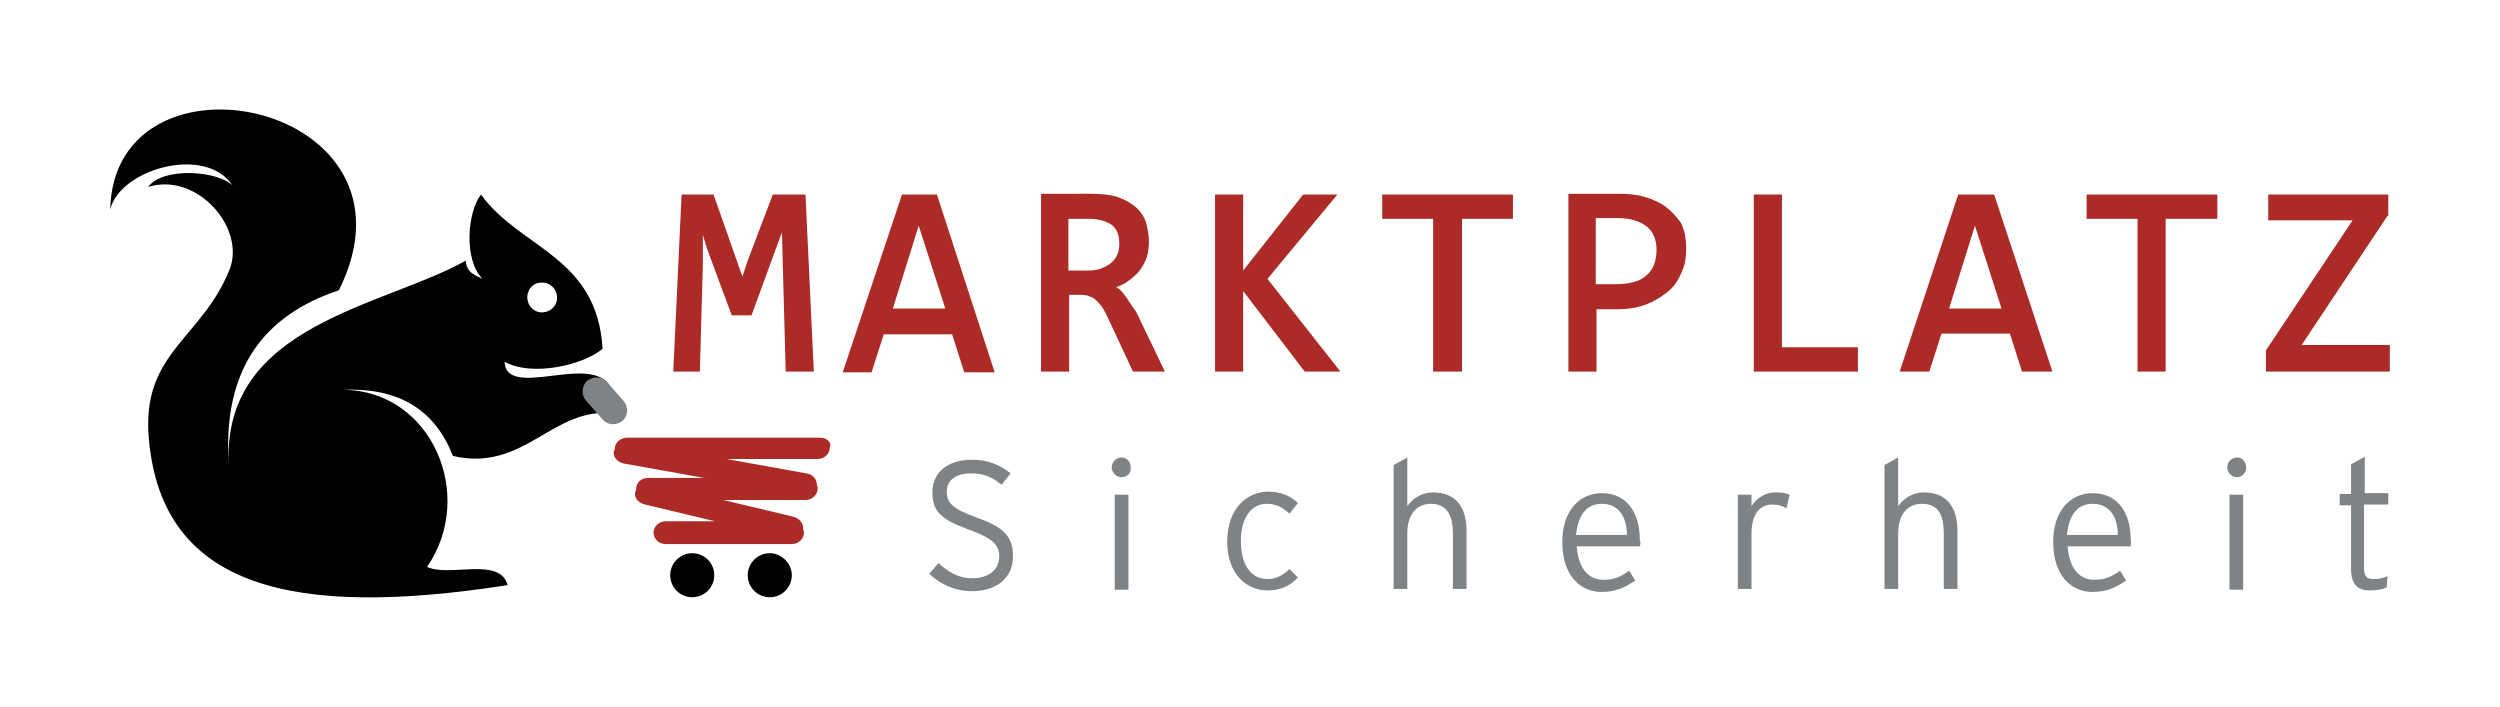
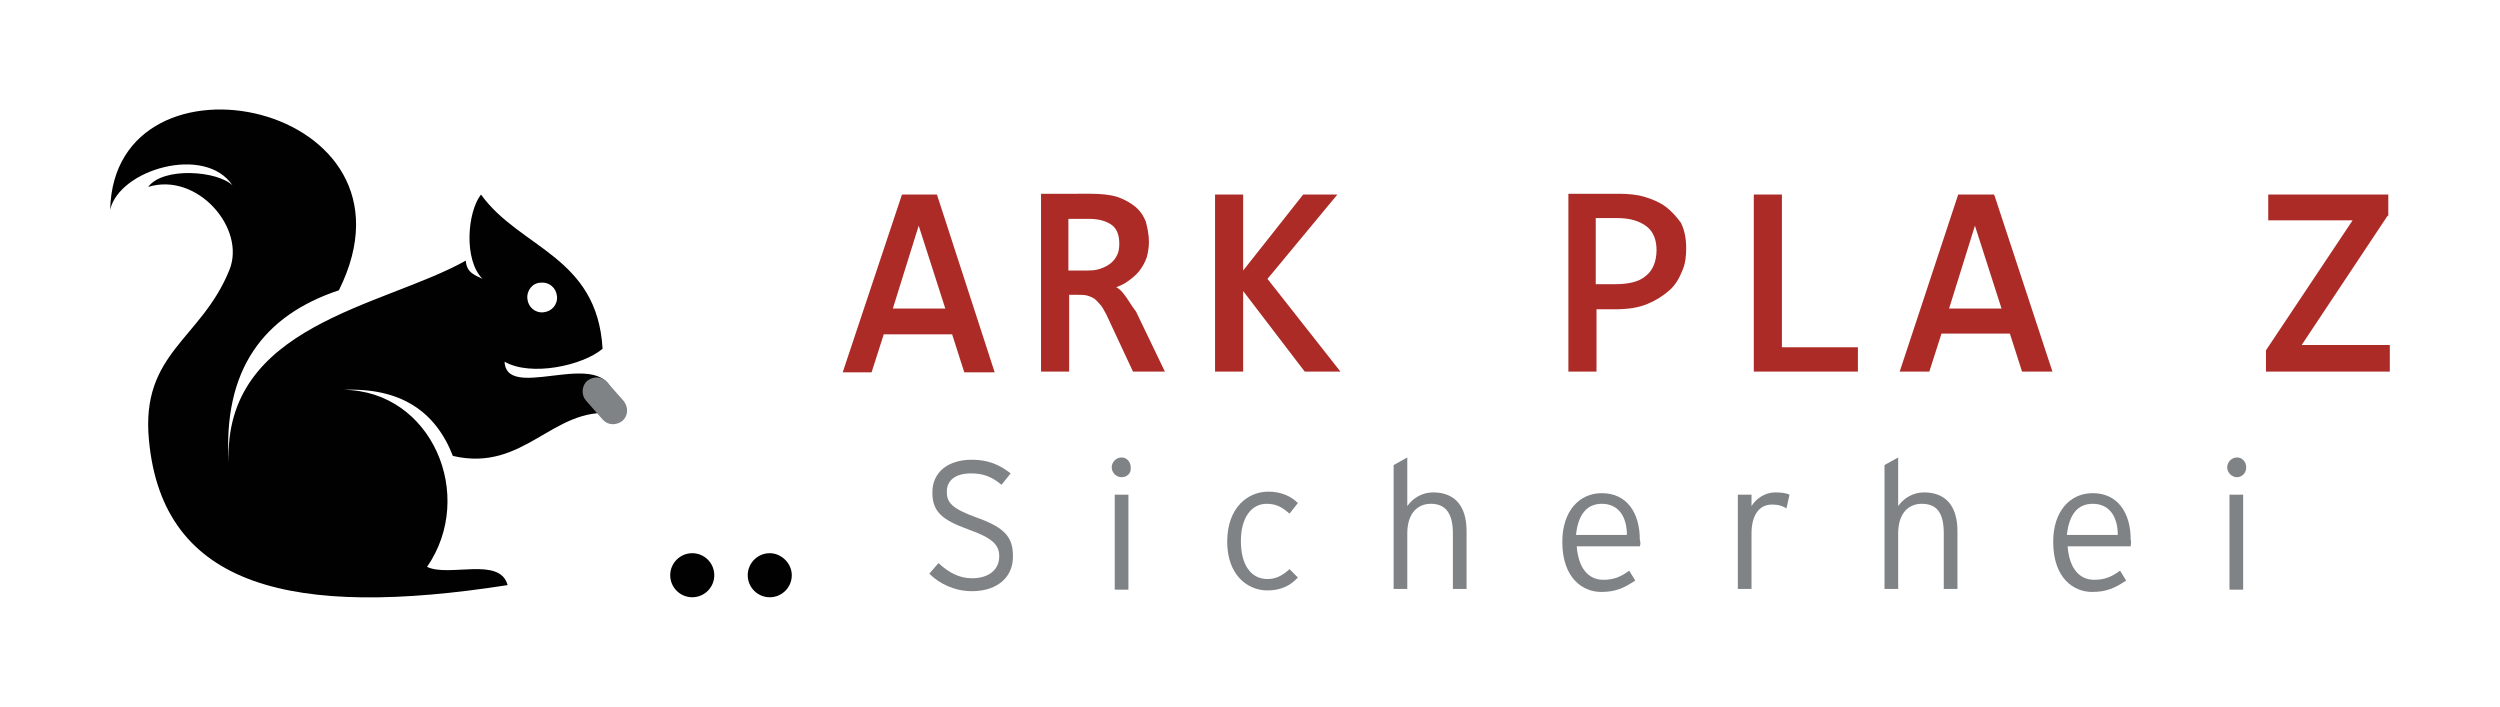
<svg xmlns="http://www.w3.org/2000/svg" id="Ebene_1" x="0px" y="0px" width="329px" height="93px" viewBox="0 0 329 93" style="enable-background:new 0 0 329 93;" xml:space="preserve">
  <style type="text/css"> .st0{fill:#808386;} .st1{fill:#AC2B26;} .st2{fill:#000100;} </style>
  <g>
    <g>
      <path class="st0" d="M127.9,77.8c-2.3,0-4.3-1-5.6-2.3l1.2-1.4c1.3,1.2,2.7,2,4.4,2c2.2,0,3.6-1.1,3.6-2.9c0-1.5-0.9-2.4-4-3.5 c-3.6-1.3-4.8-2.4-4.8-4.9c0-2.7,2.1-4.3,5.2-4.3c2.2,0,3.7,0.7,5.1,1.8l-1.2,1.5c-1.2-1-2.3-1.5-4-1.5c-2.3,0-3.2,1.1-3.2,2.4 c0,1.4,0.6,2.2,3.9,3.4c3.7,1.3,4.8,2.6,4.8,5C133.4,75.8,131.4,77.8,127.9,77.8z" />
      <path class="st0" d="M147.6,62.8c-0.7,0-1.3-0.6-1.3-1.3c0-0.7,0.6-1.3,1.3-1.3c0.7,0,1.2,0.6,1.2,1.3 C148.9,62.3,148.3,62.8,147.6,62.8z M146.7,77.5V65.1h1.8v12.5H146.7z" />
      <path class="st0" d="M169.7,67.6c-0.9-0.8-1.7-1.3-3-1.3c-2,0-3.4,1.8-3.4,4.9c0,3.1,1.3,5,3.5,5c1.2,0,2-0.5,2.9-1.3l1.1,1.1 c-1,1.1-2.3,1.7-4,1.7c-2.7,0-5.3-2.1-5.3-6.4c0-4.6,2.8-6.6,5.4-6.6c1.7,0,3,0.6,3.9,1.5L169.7,67.6z" />
      <path class="st0" d="M191.2,77.5v-7.3c0-2.7-1-3.9-2.9-3.9c-1.7,0-3.1,1.2-3.1,3.9v7.3h-1.8V61.2l1.8-1v6.4c0.7-1,1.9-1.8,3.4-1.8 c2.6,0,4.4,1.5,4.4,5.1v7.6H191.2z" />
      <path class="st0" d="M215.8,71.9h-8.3c0.2,2.7,1.4,4.4,3.5,4.4c1.4,0,2.3-0.4,3.4-1.2l0.8,1.3c-1.5,1-2.6,1.5-4.5,1.5 c-2.3,0-5.1-1.7-5.1-6.6c0-4,2.2-6.4,5.2-6.4c3.3,0,5,2.6,5,6.1C215.9,71.4,215.9,71.6,215.8,71.9z M210.8,66.3 c-1.9,0-3.1,1.3-3.4,4.1h6.7C214.1,68,213,66.3,210.8,66.3z" />
      <path class="st0" d="M235.1,66.9c-0.5-0.3-1-0.5-1.9-0.5c-1.7,0-2.7,1.4-2.7,3.8v7.3h-1.8V65.1h1.8v1.5c0.6-1,1.8-1.8,3.1-1.8 c0.9,0,1.5,0.1,1.9,0.3L235.1,66.9z" />
      <path class="st0" d="M255.8,77.5v-7.3c0-2.7-0.9-3.9-2.9-3.9c-1.7,0-3.1,1.2-3.1,3.9v7.3h-1.8V61.2l1.8-1v6.4 c0.7-1,1.9-1.8,3.4-1.8c2.6,0,4.4,1.5,4.4,5.1v7.6H255.8z" />
      <path class="st0" d="M280.4,71.9h-8.3c0.2,2.7,1.4,4.4,3.5,4.4c1.4,0,2.3-0.4,3.4-1.2l0.8,1.3c-1.5,1-2.6,1.5-4.5,1.5 c-2.3,0-5.1-1.7-5.1-6.6c0-4,2.2-6.4,5.2-6.4c3.3,0,5,2.6,5,6.1C280.5,71.4,280.4,71.6,280.4,71.9z M275.4,66.3 c-1.9,0-3.1,1.3-3.4,4.1h6.7C278.7,68,277.6,66.3,275.4,66.3z" />
      <path class="st0" d="M294.4,62.8c-0.7,0-1.3-0.6-1.3-1.3c0-0.7,0.6-1.3,1.3-1.3c0.7,0,1.2,0.6,1.2,1.3 C295.6,62.3,295,62.8,294.4,62.8z M293.4,77.5V65.1h1.8v12.5H293.4z" />
-       <path class="st0" d="M311.1,66.6v8.1c0,1.1,0.3,1.5,1.3,1.5c0.7,0,1.2-0.1,1.8-0.4l-0.1,1.5c-0.7,0.3-1.4,0.4-2.3,0.4 c-1.5,0-2.4-0.8-2.4-2.8v-8.4h-1.5v-1.5h1.5v-3.9l1.8-1v4.8h3.1v1.5H311.1z" />
    </g>
-     <path class="st1" d="M107.9,57.6H82.5c-0.9,0-1.6,0.7-1.6,1.5c0,0,0,0,0,0c0,0.1-0.1,0.2-0.1,0.2c-0.2,0.8,0.4,1.5,1.3,1.7 l10.6,1.9h-7.4c-0.9,0-1.6,0.6-1.6,1.5c0,0,0,0,0,0.1c0,0.1-0.1,0.2-0.1,0.2c-0.2,0.8,0.4,1.5,1.3,1.7l9.2,2.2h-6.5 c-0.9,0-1.6,0.7-1.6,1.5c0,0.8,0.7,1.5,1.6,1.5h16.6c0.9,0,1.6-0.7,1.6-1.5c0-0.1,0-0.2-0.1-0.4c0.1-0.8-0.5-1.5-1.3-1.7l-9.2-2.2 h10.8c0.9,0,1.6-0.7,1.6-1.5c0-0.2,0-0.3-0.1-0.5c0-0.7-0.5-1.4-1.4-1.5l-10.5-1.9h12c0.9,0,1.6-0.7,1.6-1.5 C109.5,58.2,108.8,57.6,107.9,57.6z" />
    <g>
      <path class="st2" d="M94,75.7c0,1.6-1.3,2.9-2.9,2.9c-1.6,0-2.9-1.3-2.9-2.9c0-1.6,1.3-2.9,2.9-2.9C92.7,72.8,94,74.1,94,75.7z" />
    </g>
    <g>
      <path class="st2" d="M104.2,75.7c0,1.6-1.3,2.9-2.9,2.9c-1.6,0-2.9-1.3-2.9-2.9c0-1.6,1.3-2.9,2.9-2.9 C102.8,72.8,104.2,74.1,104.2,75.7z" />
    </g>
    <path class="st2" d="M71.2,37.2c1.1-0.1,2,0.7,2.1,1.8c0.1,1.1-0.7,2-1.8,2.1c-1.1,0.1-2-0.7-2.1-1.8 C69.3,38.2,70.1,37.2,71.2,37.2 M66.4,47.6c3.5,2,10.3,0.5,12.9-1.7c-0.7-12.2-10.9-13.2-16-20.3c-1.8,2.3-2.3,8.6,0.2,11.1 c-1-0.5-2.1-0.8-2.2-2.4c-10.9,6.1-32,8.4-31.2,26.7c-0.8-12.4,4.6-19.5,14.5-22.8C56.9,13.5,15,4.9,14.5,27.6 c1.2-5.3,12.5-8.6,16.1-3.2c-1.9-1.9-9.1-2.5-11.1,0.2c6.4-2,12.9,5.4,10.7,10.9c-3.7,9.2-11.7,10.9-10.6,22.4 c1.8,19.5,19,23.5,47.2,19.1c-1-3.8-7.7-1-10.6-2.4c6.5-9.4,0.6-23.2-11-23.3c7.5-0.3,12.1,2.8,14.4,8.7c9.4,2.2,13.1-6.5,21.1-5.6 C82.1,43.8,66.7,53.6,66.4,47.6" />
    <g>
      <path class="st0" d="M77.1,52.7l2.2,2.5c0.7,0.8,1.8,0.8,2.6,0.2c0.8-0.7,0.8-1.8,0.2-2.6l-2.2-2.5c-0.7-0.8-1.8-0.8-2.6-0.2 C76.5,50.8,76.5,52,77.1,52.7z" />
    </g>
    <g>
-       <polygon class="st1" points="101.7,25.6 98.4,34.3 97.7,36.4 93.9,25.6 89.7,25.6 88.6,48.9 92.1,48.9 92.5,34.7 92.5,30.9 93,32.6 96.3,41.5 98.9,41.5 102.3,32.2 102.9,30.6 103.4,48.9 107.1,48.9 106,25.6 " />
      <path class="st1" d="M118.7,25.6l-7.8,23.4h3.8l1.6-5h9l1.6,5h4l-7.6-23.4H118.7z M124.4,40.6h-6.9l3.4-10.9L124.4,40.6z" />
      <path class="st1" d="M147.9,38.7c-0.3-0.4-0.6-0.7-1-0.9c0.5-0.2,1-0.4,1.4-0.7c0.6-0.4,1.2-0.9,1.6-1.4c0.4-0.5,0.8-1.2,1-1.8 c0.2-0.7,0.3-1.4,0.3-2.1c0-0.9-0.2-1.8-0.4-2.6c-0.3-0.8-0.8-1.5-1.4-2c-0.6-0.5-1.5-1-2.4-1.3c-1-0.3-2.2-0.4-3.5-0.4H137v23.4 h3.7V38.8h1.2c0.4,0,0.8,0,1.2,0.1c0.3,0.1,0.6,0.2,0.9,0.4c0.3,0.2,0.5,0.5,0.8,0.8c0.3,0.3,0.5,0.8,0.8,1.3l3.5,7.5h4.2 l-3.8-7.9C148.8,40.1,148.4,39.3,147.9,38.7z M140.7,28.8h2.6c1.3,0,2.3,0.3,3,0.8c0.7,0.5,1,1.4,1,2.5c0,0.6-0.1,1.1-0.3,1.5 c-0.2,0.4-0.5,0.8-0.9,1.1c-0.4,0.3-0.8,0.5-1.4,0.7c-0.6,0.2-1.2,0.2-1.9,0.2h-2.2V28.8z" />
      <polygon class="st1" points="176,25.6 171.5,25.6 163.6,35.6 163.6,25.6 159.9,25.6 159.9,48.9 163.6,48.9 163.6,38.3 171.7,48.9 176.4,48.9 166.8,36.7 " />
-       <polygon class="st1" points="181.9,28.8 188.6,28.8 188.6,48.9 192.4,48.9 192.4,28.8 199.1,28.8 199.1,25.6 181.9,25.6 " />
      <path class="st1" d="M219.2,27.2c-0.8-0.6-1.8-1-2.8-1.3c-1-0.3-2.2-0.4-3.3-0.4h-6.7v23.4h3.7v-8.2h2.5c1.6,0,3-0.2,4.2-0.7 c1.2-0.5,2.1-1.1,2.9-1.8c0.8-0.7,1.3-1.6,1.7-2.6c0.4-0.9,0.5-1.9,0.5-2.9c0-1.3-0.2-2.4-0.7-3.4C220.6,28.5,220,27.8,219.2,27.2 z M210,28.7h2.9c1.6,0,2.9,0.4,3.8,1.1c0.9,0.7,1.3,1.8,1.3,3.1c0,1.5-0.5,2.7-1.4,3.4c-0.9,0.8-2.3,1.1-4.1,1.1H210V28.7z" />
      <polygon class="st1" points="234.5,25.6 230.8,25.6 230.8,48.9 244.5,48.9 244.5,45.7 234.5,45.7 " />
      <path class="st1" d="M262.4,25.6h-4.7L250,48.9h3.9l1.6-5h9l1.6,5h4l-7.6-23.1L262.4,25.6z M263.4,40.6h-6.9l3.4-10.9L263.4,40.6z " />
-       <polygon class="st1" points="274.6,28.8 281.3,28.8 281.3,48.9 285,48.9 285,28.8 291.8,28.8 291.8,25.6 274.6,25.6 " />
      <polygon class="st1" points="302.9,45.4 314.2,28.4 314.3,28.4 314.3,25.6 298.5,25.6 298.5,29 309.6,29 298.2,46.1 298.2,46.2 298.2,48.9 314.5,48.9 314.5,45.4 " />
    </g>
  </g>
</svg>